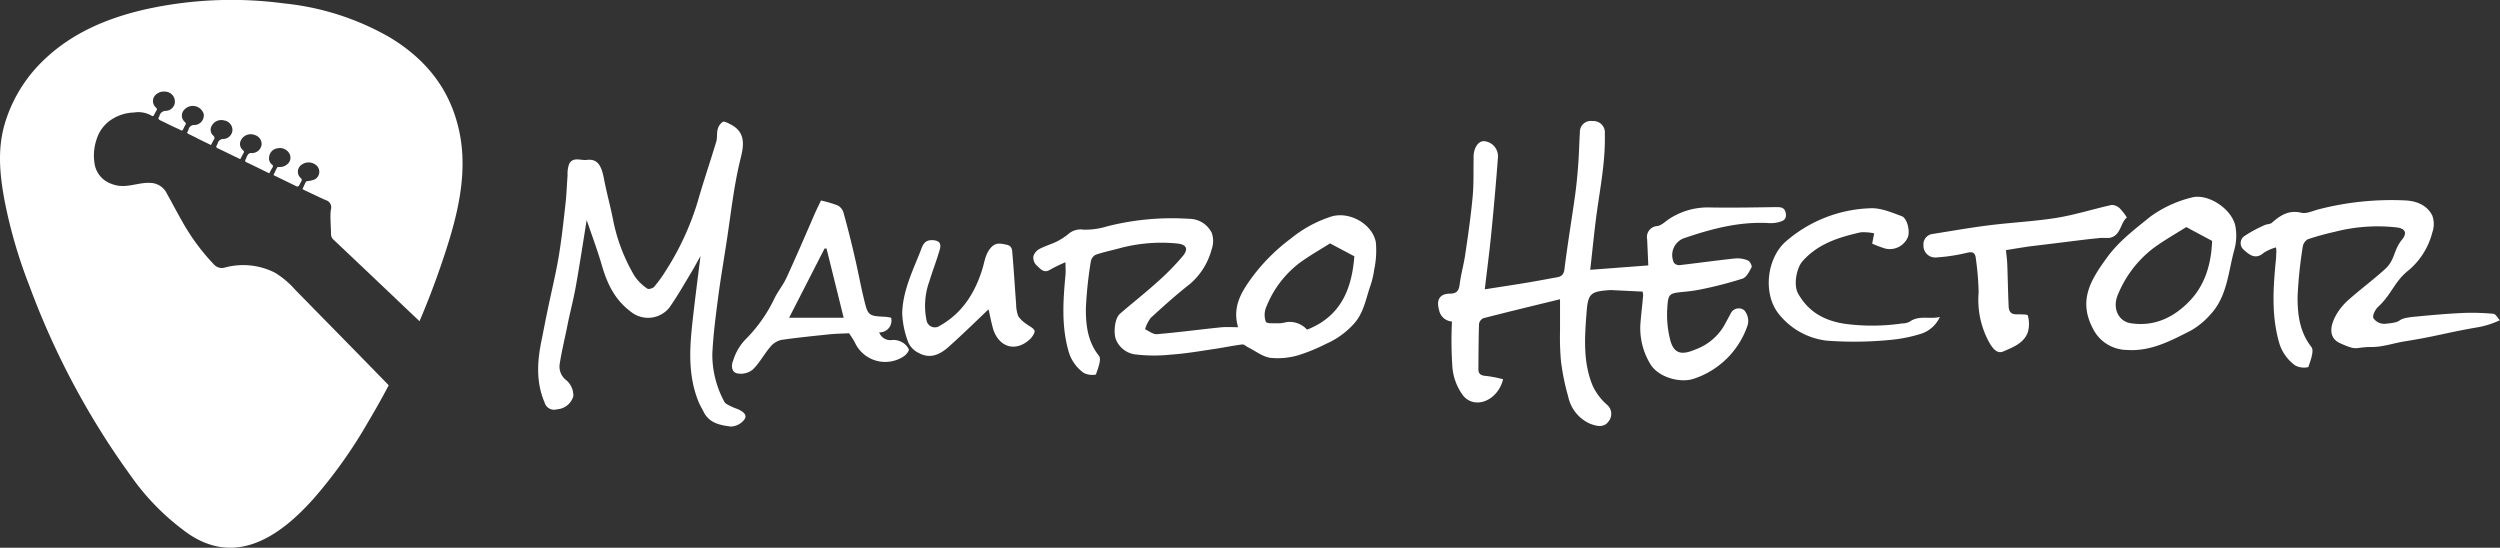
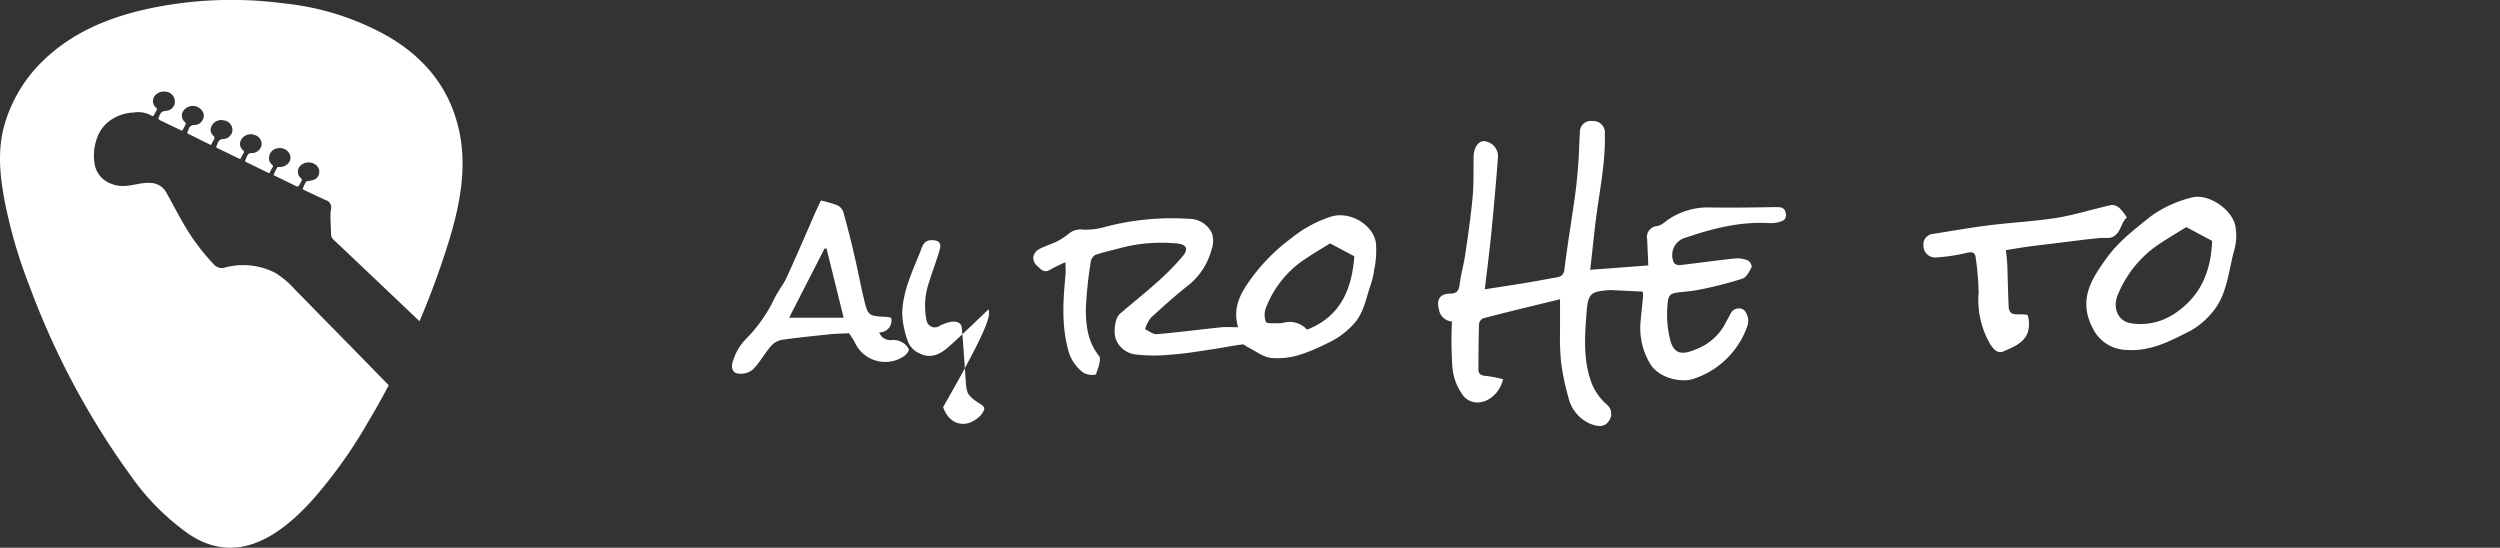
<svg xmlns="http://www.w3.org/2000/svg" viewBox="0 0 438.18 96">
  <rect x="0" y="0" width="438.18" height="96" fill="#333333" stroke="none" />
  <defs>
    <style>.cls-1{fill:#fff;}</style>
  </defs>
  <g id="Layer_2" data-name="Layer 2">
    <g id="Layer_2-2" data-name="Layer 2">
      <path class="cls-1" d="M66.33,65.68q-5.11-5.24-10.25-10.46l-4.32-4.41a15.49,15.49,0,0,0-3.54-3,12.3,12.3,0,0,0-8.76-.93,1.86,1.86,0,0,1-2-.57,36.65,36.65,0,0,1-5.51-7.48c-.93-1.62-1.79-3.27-2.7-4.9a3.29,3.29,0,0,0-2.58-1.85c-2.51-.26-4.57,1.17-7.11.15a4.45,4.45,0,0,1-3-3.64A8.83,8.83,0,0,1,17,24.22,6.31,6.31,0,0,1,19.47,21a7.61,7.61,0,0,1,4-1.28,4.67,4.67,0,0,1,2.91.45c.45.29.48.25.74-.24a6,6,0,0,1,.3-.56c.13-.2.1-.33-.08-.51a1.51,1.51,0,0,1,.11-2.38A2.07,2.07,0,0,1,29,16.06a1.76,1.76,0,0,1,1.64,2,1.65,1.65,0,0,1-1.57,1.37,1.14,1.14,0,0,0-1.13.91.31.31,0,0,1-.06.13c-.2.31-.1.48.23.63,1,.47,2,1,3.08,1.47.82.37.68.57,1.15-.4a1,1,0,0,1,.12-.23c.17-.22.13-.38-.07-.57a1.46,1.46,0,0,1-.21-2,2.06,2.06,0,0,1,1.29-.78A2,2,0,0,1,35.71,20a1.69,1.69,0,0,1-1.58,1.91,1,1,0,0,0-1.09.82,1.17,1.17,0,0,1-.14.3c-.15.23-.07.35.16.46.68.32,1.35.66,2,1l1.92.93c.18-.34.33-.65.51-.95a.5.5,0,0,0-.1-.69,1.36,1.36,0,0,1-.42-1.4,1.9,1.9,0,0,1,2.32-1.27,1.7,1.7,0,0,1,1.45,1.77,1.65,1.65,0,0,1-1.59,1.48,1,1,0,0,0-1,.79,1.77,1.77,0,0,1-.15.31c-.16.25-.11.41.18.54.76.35,1.51.73,2.26,1.09l1.67.81c.2-.38.38-.72.57-1.06a.35.35,0,0,0-.09-.51,1.42,1.42,0,0,1-.5-1.38,1.91,1.91,0,0,1,2.55-1.29,1.66,1.66,0,0,1,1.22,1.61,1.69,1.69,0,0,1-1.35,1.52.59.59,0,0,1-.22.05c-.71-.14-.94.34-1.14.88a1,1,0,0,1-.11.23c-.13.24-.09.38.17.5.74.34,1.47.7,2.2,1.06l1.79.87c.19-.37.36-.72.55-1a.36.36,0,0,0-.08-.54,1.38,1.38,0,0,1-.49-1.38A1.68,1.68,0,0,1,48.61,26a1.91,1.91,0,0,1,2,.74,1.48,1.48,0,0,1-.3,2.08,2,2,0,0,1-1.36.45c-.13,0-.33,0-.37.09-.23.42-.43.87-.65,1.33l4.11,2a.37.37,0,0,0,.34-.13c.16-.23.27-.51.42-.76a.41.41,0,0,0-.1-.6,1.48,1.48,0,0,1,.15-2.32,2.07,2.07,0,0,1,2.48,0,1.51,1.51,0,0,1-.18,2.57,5,5,0,0,1-1.18.29c-.12,0-.3.05-.35.13-.22.41-.4.83-.6,1.27l.31.18c1.24.58,2.49,1.18,3.74,1.75A1.31,1.31,0,0,1,58,36.72a7.63,7.63,0,0,0-.08,1.16c0,1,.09,2.1.1,3.16a1.32,1.32,0,0,0,.47,1q6.42,6.06,12.81,12.15l2.23,2.11c1.3-3.06,2.51-6.17,3.6-9.33,2.81-8.15,5.39-16.85,3-25.44-1.81-6.66-6-11.49-11.85-15A46.55,46.55,0,0,0,49.79.6,69.58,69.58,0,0,0,25.17,1.71c-6.6,1.55-12.72,4.15-17.69,9A25.4,25.4,0,0,0,.82,21.74c-1.31,4.51-.85,9,0,13.52A86.24,86.24,0,0,0,5.15,50.09,138,138,0,0,0,23,83.5a42,42,0,0,0,9.94,10C41.4,99.33,49.1,94,55,87.36a83.83,83.83,0,0,0,9.55-13.45q1.88-3.15,3.58-6.38C67.54,66.92,66.94,66.3,66.33,65.68Z" />
      <path class="cls-1" d="M217,57.35c-1-3.45.45-5.94,2.16-8.35a32.79,32.79,0,0,1,7.08-7.18,21.63,21.63,0,0,1,7.21-3.9c3.14-.87,7.06,1.34,7.69,4.5a15.78,15.78,0,0,1-.28,4.82,15.34,15.34,0,0,1-.74,3.06c-.75,2.19-1.11,4.51-2.75,6.37a14.14,14.14,0,0,1-4.91,3.58,31.76,31.76,0,0,1-4.86,2,12.79,12.79,0,0,1-4.94.47c-1.36-.2-2.61-1.2-3.91-1.85-.34-.17-.71-.54-1-.5-1.61.2-3.21.54-4.82.78-2.55.38-5.1.83-7.67,1a27.61,27.61,0,0,1-6,0,4.26,4.26,0,0,1-3.67-2.65c-.44-1.13-.24-3.68.7-4.5,2.09-1.82,4.28-3.52,6.34-5.38a44.19,44.19,0,0,0,4.71-4.77c1-1.25.6-2-1-2.17a28.13,28.13,0,0,0-10.25.87c-1.37.37-2.76.65-4.09,1.12a1.68,1.68,0,0,0-.82,1.23,69.55,69.55,0,0,0-.86,8.24c0,2.89.32,5.74,2.29,8.22.49.61-.17,2.22-.53,3.29a3.32,3.32,0,0,1-2.13-.29,7,7,0,0,1-2.69-3.89c-1.24-4.43-.92-8.85-.51-13.31.06-.65,0-1.32,0-2.2a26.54,26.54,0,0,0-2.66,1.29c-1.19.77-1.8-.23-2.46-.79a1.9,1.9,0,0,1-.5-1.56,2.16,2.16,0,0,1,1.05-1.26c1-.53,2.1-.84,3.12-1.34a11.77,11.77,0,0,0,2-1.32,3.22,3.22,0,0,1,2.57-.73,12.65,12.65,0,0,0,4.15-.57,46.05,46.05,0,0,1,14.36-1.33,4.44,4.44,0,0,1,4,2.45,4.26,4.26,0,0,1,0,2.86,12.05,12.05,0,0,1-3.81,6.11c-2.38,1.86-4.64,3.89-6.87,5.94a6.15,6.15,0,0,0-1,2c.69.31,1.41.92,2.08.86,3.72-.31,7.42-.81,11.14-1.19C214.9,57.27,215.89,57.35,217,57.35Zm12.06.44c6.05-2.35,7.88-7.26,8.32-12.87l-4.26-2.26c-1.57,1-3.55,2.11-5.38,3.45A18.06,18.06,0,0,0,222,53.66a3.61,3.61,0,0,0-.14,2.73c.19.4,1.62.24,2.49.27a7.54,7.54,0,0,0,1.12-.2A4.11,4.11,0,0,1,229.1,57.79Z" />
-       <path class="cls-1" d="M102.83,38.57c-.67,4.14-1.24,7.93-1.92,11.7-.4,2.25-1,4.46-1.44,6.69s-1,4.46-1.35,6.71a3,3,0,0,0,1.17,3,3.52,3.52,0,0,1,1.2,2.77,3.19,3.19,0,0,1-2.86,2.3,1.73,1.73,0,0,1-2.18-1.2c-1.5-3.53-1.3-7.09-.57-10.7.38-1.88.74-3.75,1.13-5.62.63-3.06,1.38-6.09,1.9-9.16s.85-6.18,1.2-9.29c.19-1.66.24-3.34.37-5a5.15,5.15,0,0,1,.29-2.07c.69-1.25,2-.55,3.07-.67,1.82-.22,2.53.83,3,3.21.48,2.57,1.21,5.1,1.69,7.67a31.07,31.07,0,0,0,3.69,9.47,8.24,8.24,0,0,0,2.26,2.22c.2.15,1-.08,1.2-.36a22.31,22.31,0,0,0,1.91-2.63,48.17,48.17,0,0,0,5.7-12.28c1-3.51,2.2-7,3.25-10.5.21-.67.06-1.45.24-2.13a2.25,2.25,0,0,1,.88-1.33c.3-.16.92.19,1.35.41,3.21,1.6,2.11,4.58,1.6,6.81-1,4.31-1.49,8.66-2.14,13-.47,3.14-1,6.26-1.45,9.4-.48,3.68-1,7.38-1.17,11.08a17.35,17.35,0,0,0,2.11,8.35c.19.37.73.57,1.14.79a11.41,11.41,0,0,0,1.19.49c.78.35,1.74.92,1.23,1.75a3.08,3.08,0,0,1-2.4,1.31c-1.84-.21-3.79-.58-4.78-2.55-.29-.59-.64-1.15-.89-1.76-1.85-4.51-1.61-9.2-1.09-13.9.42-3.83.92-7.66,1.42-11.67-.67,1.19-1.23,2.25-1.86,3.27-1.17,1.95-2.3,3.92-3.61,5.78a4.79,4.79,0,0,1-6.67.76c-2.9-2.13-4.23-5-5.17-8.25C104.72,43.86,103.79,41.39,102.83,38.57Z" />
      <path class="cls-1" d="M156.19,55.69a2.06,2.06,0,0,1-2.09,2.56,2.06,2.06,0,0,0,2.21,1.35,3,3,0,0,1,1.67.32,2.76,2.76,0,0,1,1.3,1.29c.1.29-.47,1-.9,1.26A5.86,5.86,0,0,1,149.82,60c-.31-.58-.7-1.13-1-1.59-1.19.06-2.23.07-3.27.17-2.87.3-5.76.58-8.62,1A3.55,3.55,0,0,0,135,60.81c-1.1,1.3-1.9,2.86-3.1,4a3.36,3.36,0,0,1-2.71.63c-1-.24-1.06-1.37-.67-2.3a9.13,9.13,0,0,1,2.09-3.59,26.08,26.08,0,0,0,5.16-7.31c.6-1.21,1.49-2.29,2.06-3.52,1.73-3.75,3.36-7.55,5-11.32.36-.82.76-1.61,1.06-2.26a20.61,20.61,0,0,1,2.94.87,2.1,2.1,0,0,1,1,1.22c.73,2.62,1.4,5.26,2,7.91.57,2.4,1,4.84,1.59,7.24.7,3,.82,3,3.82,3.15A7.82,7.82,0,0,1,156.19,55.69Zm-17.88,0h9.56l-3-12.13-.35,0Z" />
-       <path class="cls-1" d="M173.26,54.22c-2.31,2.19-4.59,4.44-7,6.58-1.49,1.34-3.23,2.17-5.22,1.07a3.81,3.81,0,0,1-1.79-1.73,15.88,15.88,0,0,1-1.12-5.25c.1-3.78,1.73-7.2,3.12-10.66.41-1,.58-2.09,2-2.14,1.21,0,1.8.43,1.48,1.59-.54,1.92-1.28,3.78-1.86,5.69a12.59,12.59,0,0,0-.44,6.93,1.48,1.48,0,0,0,2.3.79c3.93-2.2,6.14-5.74,7.43-9.87.4-1.26.51-2.56,1.39-3.66s1.72-.91,2.83-.68,1,1,1.08,1.74c.25,2.9.42,5.81.64,8.71a6.07,6.07,0,0,0,.38,2.1,5,5,0,0,0,1.37,1.32c.49.4,1.2.66,1.46,1.17.15.29-.29,1-.66,1.41-2.43,2.39-5.4,1.71-6.53-1.5C173.75,56.59,173.52,55.29,173.26,54.22Z" />
+       <path class="cls-1" d="M173.26,54.22c-2.31,2.19-4.59,4.44-7,6.58-1.49,1.34-3.23,2.17-5.22,1.07a3.81,3.81,0,0,1-1.79-1.73,15.88,15.88,0,0,1-1.12-5.25c.1-3.78,1.73-7.2,3.12-10.66.41-1,.58-2.09,2-2.14,1.21,0,1.8.43,1.48,1.59-.54,1.92-1.28,3.78-1.86,5.69a12.59,12.59,0,0,0-.44,6.93,1.48,1.48,0,0,0,2.3.79s1.72-.91,2.83-.68,1,1,1.08,1.74c.25,2.9.42,5.81.64,8.71a6.07,6.07,0,0,0,.38,2.1,5,5,0,0,0,1.37,1.32c.49.4,1.2.66,1.46,1.17.15.29-.29,1-.66,1.41-2.43,2.39-5.4,1.71-6.53-1.5C173.75,56.59,173.52,55.29,173.26,54.22Z" />
      <path class="cls-1" d="M287.9,51.11l-5.34-.26a3.69,3.69,0,0,0-.47,0c-3.27.24-3.75.59-4,3.8-.34,4.4-.67,8.84,1.08,13a10.23,10.23,0,0,0,2.42,3.23,2.09,2.09,0,0,1,.33,3c-.84,1.18-2.19.78-3.24.38a6.68,6.68,0,0,1-3.81-4.72,40.89,40.89,0,0,1-1.28-6.28,47.49,47.49,0,0,1-.16-5.34c0-1.71,0-3.43,0-5.47-4.52,1.1-9,2.18-13.46,3.33a1.36,1.36,0,0,0-.74,1c-.08,2.64-.09,5.28-.11,7.92,0,.94.55,1.14,1.41,1.2a20.11,20.11,0,0,1,2.92.58c-.92,3.69-4.82,5.33-6.94,2.94a9.67,9.67,0,0,1-1.94-5,67.6,67.6,0,0,1-.08-8.07,2.46,2.46,0,0,1-2.27-2.06c-.49-1.71.1-2.79,1.87-2.82,1.31,0,1.61-.56,1.76-1.71.23-1.81.76-3.59,1-5.4.49-3.27.95-6.54,1.26-9.83.21-2.17.13-4.37.17-6.55,0-.21,0-.41,0-.61.05-1.49.83-2.62,1.78-2.63a2.65,2.65,0,0,1,2.49,2.81c-.33,4.48-.74,9-1.18,13.44-.31,3.13-.72,6.25-1.13,9.72,2.67-.42,5.08-.78,7.48-1.18,1.72-.28,3.43-.62,5.14-.92.84-.15,1.23-.47,1.35-1.48.53-4.26,1.24-8.5,1.84-12.75.26-1.89.44-3.78.58-5.68s.16-3.66.28-5.48a1.92,1.92,0,0,1,2.23-2,2,2,0,0,1,2.14,2.22c.12,4.51-.71,8.92-1.34,13.36-.48,3.38-.79,6.78-1.22,10.49l10.18-.77c-.06-1.41-.13-3-.2-4.56a1.93,1.93,0,0,1,1.8-2.34c.85-.15,1.57-1,2.38-1.45a12.34,12.34,0,0,1,6.7-1.81c3.88.07,7.76,0,11.65-.06.87,0,1.62,0,1.78,1.17s-.75,1.33-1.51,1.53a5.88,5.88,0,0,1-1.68.09c-5.15-.25-10,1.06-14.8,2.71a3.16,3.16,0,0,0-1.63,4.25,1.18,1.18,0,0,0,1,.42c3.24-.37,6.48-.83,9.72-1.17a4.82,4.82,0,0,1,2.25.35c.34.13.77.95.64,1.19-.39.76-.89,1.76-1.59,2a70.68,70.68,0,0,1-6.94,1.81,25.91,25.91,0,0,1-3.16.48c-2.78.28-2.93.25-3.09,3a17.86,17.86,0,0,0,.51,5.4c.63,2.49,2,2.76,4.41,1.73a9.69,9.69,0,0,0,4.94-4c.44-.77.85-1.55,1.27-2.33a1.57,1.57,0,0,1,2.36-.56,2.88,2.88,0,0,1,.63,2.54,14.86,14.86,0,0,1-9.4,9.45c-2.32.84-6.26-.15-7.7-2.58a12.09,12.09,0,0,1-1.69-7.43c.13-1.51.31-3,.44-4.54A2.59,2.59,0,0,0,287.9,51.11Z" />
-       <path class="cls-1" d="M398.91,43.36a8.17,8.17,0,0,0-2.1.92c-1.48,1.32-2.59.37-3.59-.55a1.5,1.5,0,0,1,.23-2.4,22.67,22.67,0,0,1,3.47-1.87c.4-.2,1-.15,1.28-.42,1.49-1.32,3-2.28,5.17-1.75.92.22,2-.35,3.06-.61a51.07,51.07,0,0,1,15.18-1.55c2,.11,3.79.84,4.7,2.64a4.44,4.44,0,0,1,0,3,12.83,12.83,0,0,1-4.07,6.54c-2.58,2-3,4.23-5.4,6.45-.51.47-1.05,1.5-.85,2a2.31,2.31,0,0,0,1.94,1c4-.33,1.37-.88,5.4-1.26,3.15-.3,5.29-.5,8.46-.65A40,40,0,0,1,437,55c.41,0,.77.73,1.15,1.13a15.66,15.66,0,0,1-3.62,1.19c-5.34.89-7.62,1.66-13,2.5-1.94.31-3.87,1-5.82,1-3.2,0-2.33.77-5.53-.65s-.83-5.57,1.3-7.48,4.45-3.61,6.56-5.53c1.77-1.6,1.44-3.29,2.95-5.14,1-1.22.58-2-1-2.17a30.07,30.07,0,0,0-10.81.79,46.73,46.73,0,0,0-4.67,1.29,1.84,1.84,0,0,0-.9,1.3,77.14,77.14,0,0,0-.91,8.81c0,3.09.35,6.13,2.43,8.79.51.67-.17,2.37-.54,3.51a3.31,3.31,0,0,1-2.26-.26,7.49,7.49,0,0,1-2.9-4.15c-1.33-4.79-1-9.56-.53-14.38a7.81,7.81,0,0,0,.05-1.08C399,44.16,399,43.86,398.91,43.36Z" />
      <path class="cls-1" d="M372.88,61.34a6.76,6.76,0,0,1-6.14-3.93c-2.46-4.82-.27-8.38,2.48-12.16,2.15-3,5-5.1,7.69-7.29a20.72,20.72,0,0,1,7.15-3.32c2.93-.84,7.15,2,7.74,5a9.27,9.27,0,0,1-.17,4.09c-1.1,3.92-1.23,8.25-4.25,11.44a13.3,13.3,0,0,1-3.4,2.78C380.51,59.71,377,61.61,372.88,61.34ZM383.19,39.8c-1.69,1.08-3.82,2.27-5.77,3.7a19.57,19.57,0,0,0-6.18,8.07c-1.06,2.35,0,4.74,2.21,5.08,4.22.66,7.69-1.09,10.43-4s3.71-6.68,3.84-10.43Z" />
      <path class="cls-1" d="M372.78,38.13c-1.16.89-1,3.14-3,3.56a14,14,0,0,1-1.44,0c-1.36.13-2.73.28-4.09.45-2.72.34-5.45.68-8.17,1-1.54.21-3.07.47-4.49.7.08.9.2,1.72.23,2.55.09,2.35.12,4.7.23,7.05,0,.79.14,1.63,1.29,1.65.72,0,2,0,2.07.18a5.36,5.36,0,0,1,0,3c-.71,1.9-2.6,2.6-4.29,3.33-1.1.47-1.81-.54-2.32-1.33a15.38,15.38,0,0,1-2-9,49.72,49.72,0,0,0-.49-5.94c-.1-1.07-.56-1.28-1.66-1a31,31,0,0,1-5.25.79A2.05,2.05,0,0,1,337.13,43a1.83,1.83,0,0,1,1.66-2c3.27-.52,6.54-1.1,9.82-1.51,3.95-.5,7.95-.68,11.87-1.31,3.25-.53,6.42-1.55,9.65-2.26a2.14,2.14,0,0,1,1.44.63A8.84,8.84,0,0,1,372.78,38.13Z" />
-       <path class="cls-1" d="M340,55.55a5.49,5.49,0,0,1-3.11,2.89,25.89,25.89,0,0,1-5.82,1.16,64.62,64.62,0,0,1-10.86.11A12.57,12.57,0,0,1,311.75,55c-2.82-3.53-2.09-9.83,1.34-12.75a23.77,23.77,0,0,1,14.8-5.75c1.79-.07,3.66.74,5.41,1.38,1,.35,1.51,2.69,1.09,3.7a3.45,3.45,0,0,1-3.9,2,18.49,18.49,0,0,1-2.35-.88l.35-1.8a8.65,8.65,0,0,0-2.38-.18c-3.8.86-7.49,2-10.19,5.08-1.07,1.23-1.58,4.18-.78,5.62,1.79,3.2,4.54,4.77,8.18,5.33a36.2,36.2,0,0,0,10.08-.06,2.83,2.83,0,0,0,1.32-.31C336.34,55.2,338.24,56,340,55.55Z" />
    </g>
  </g>
</svg>